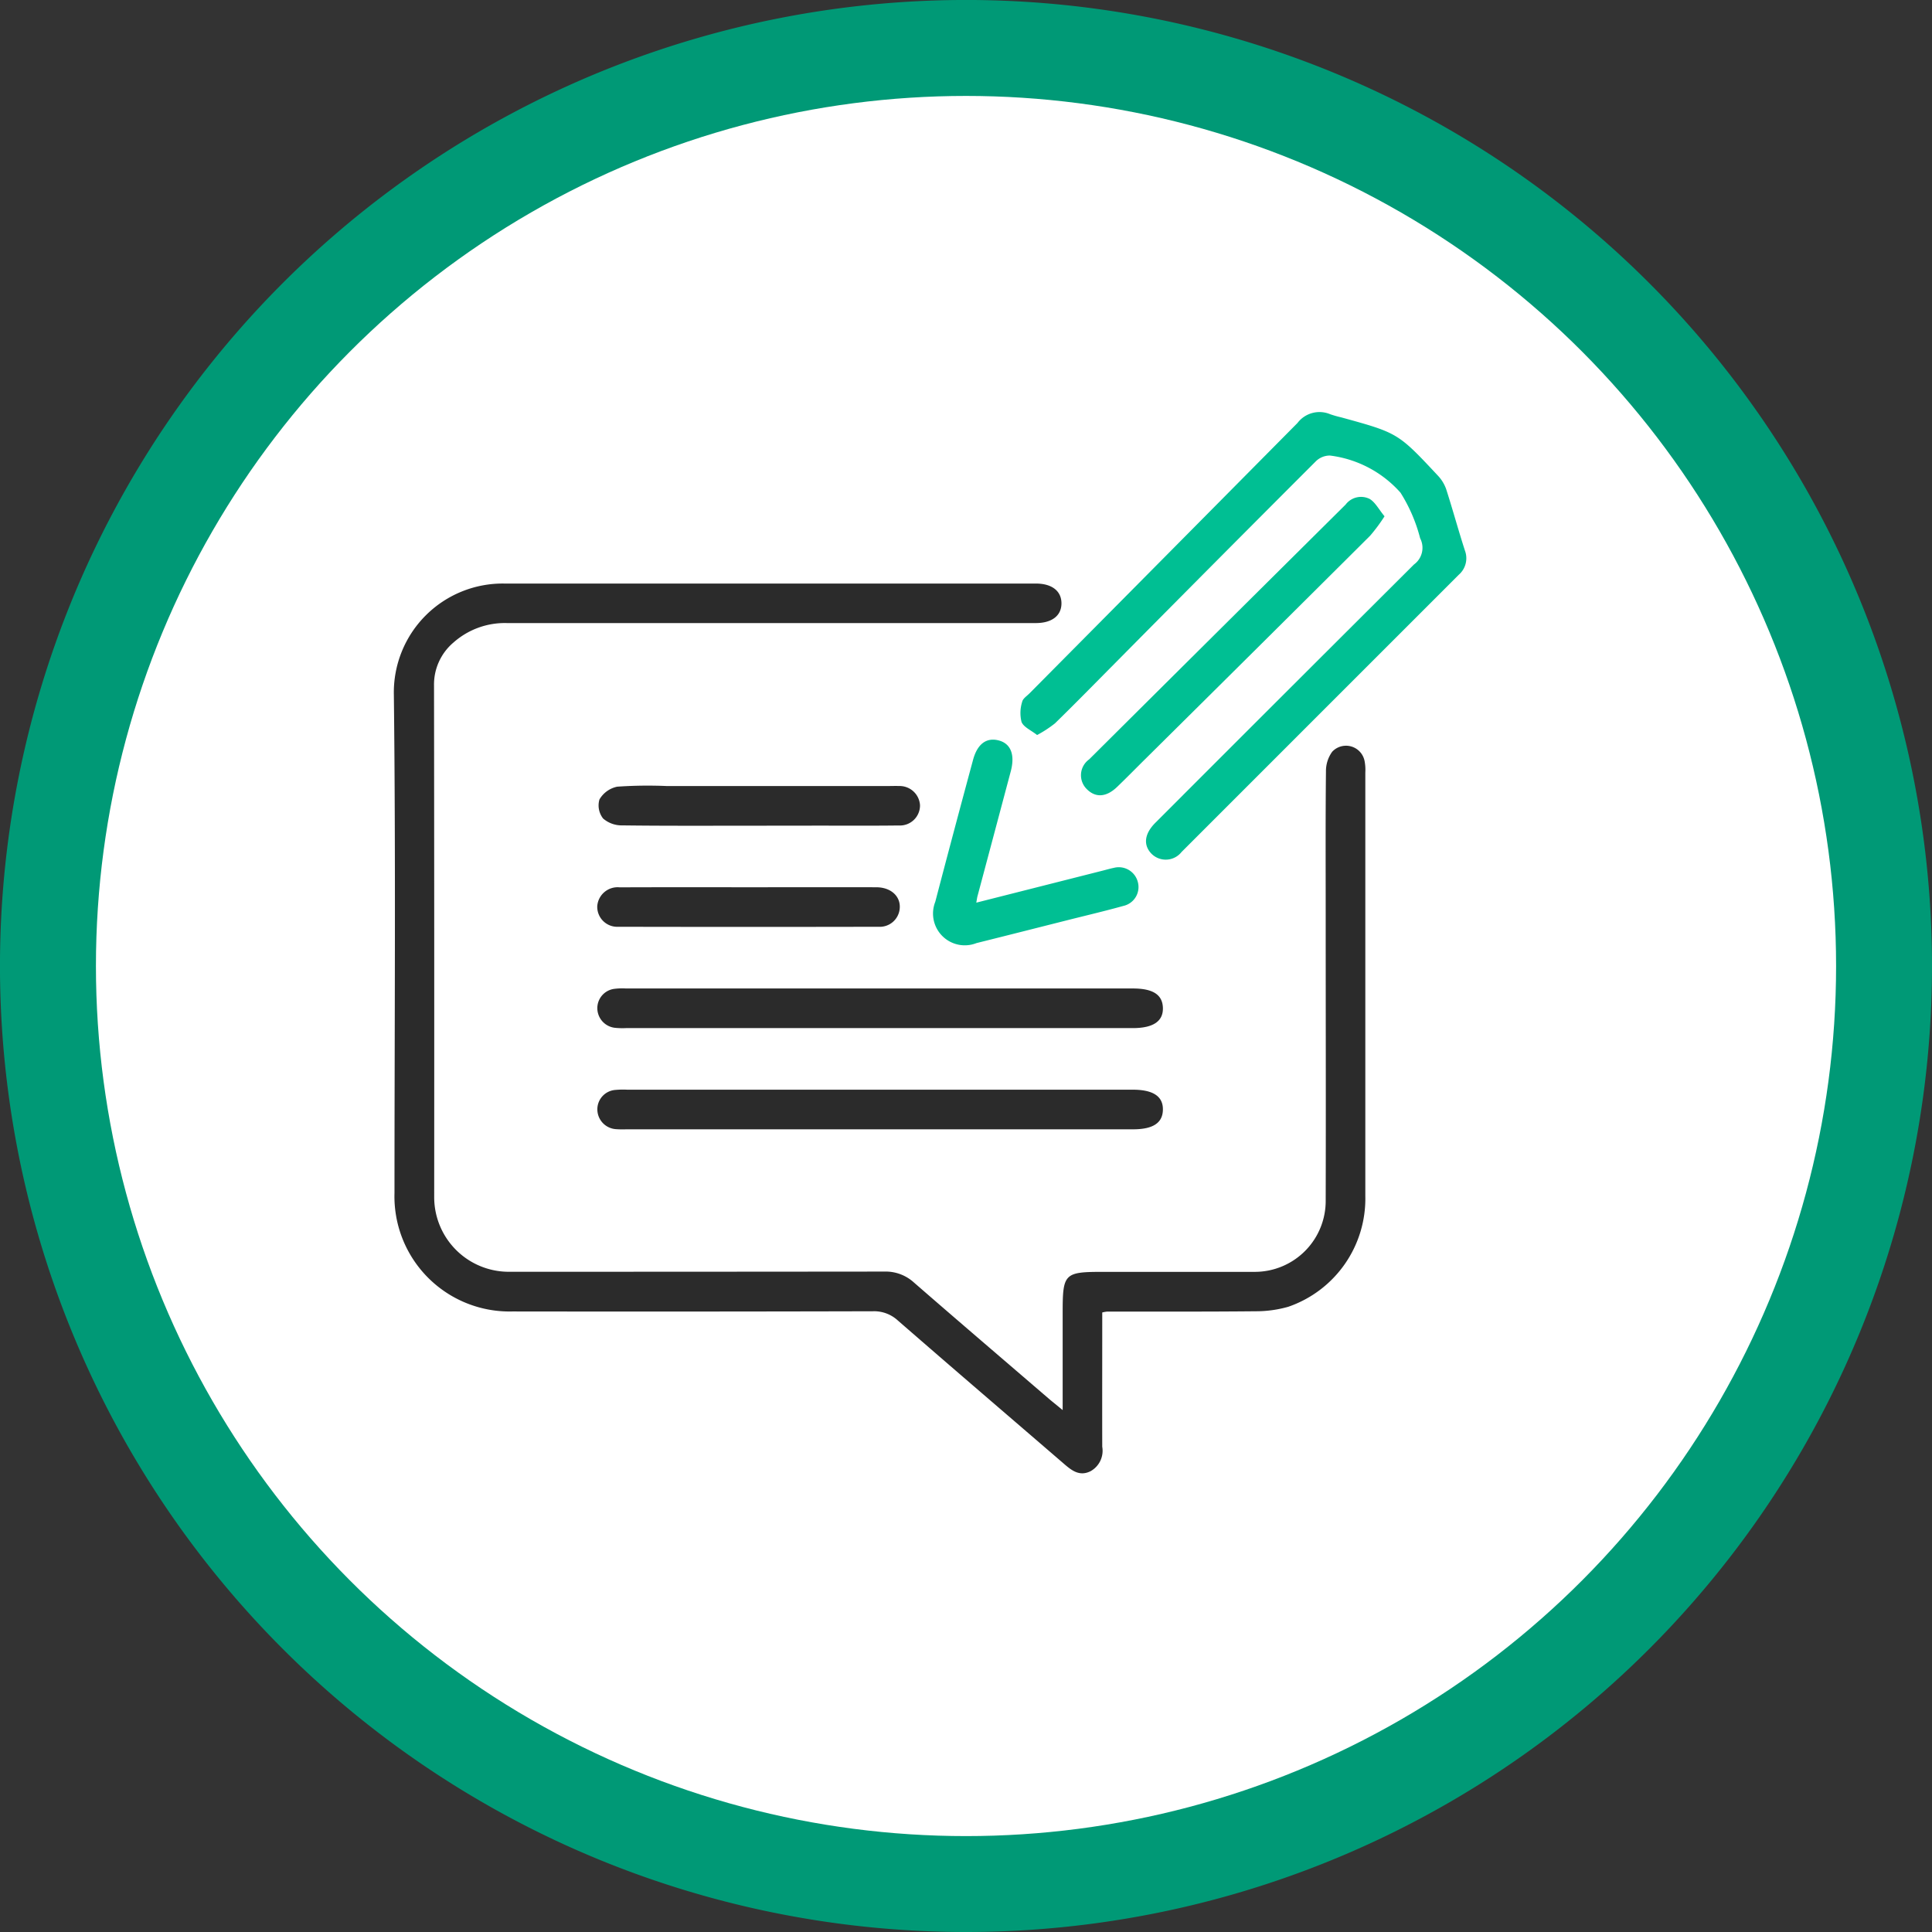
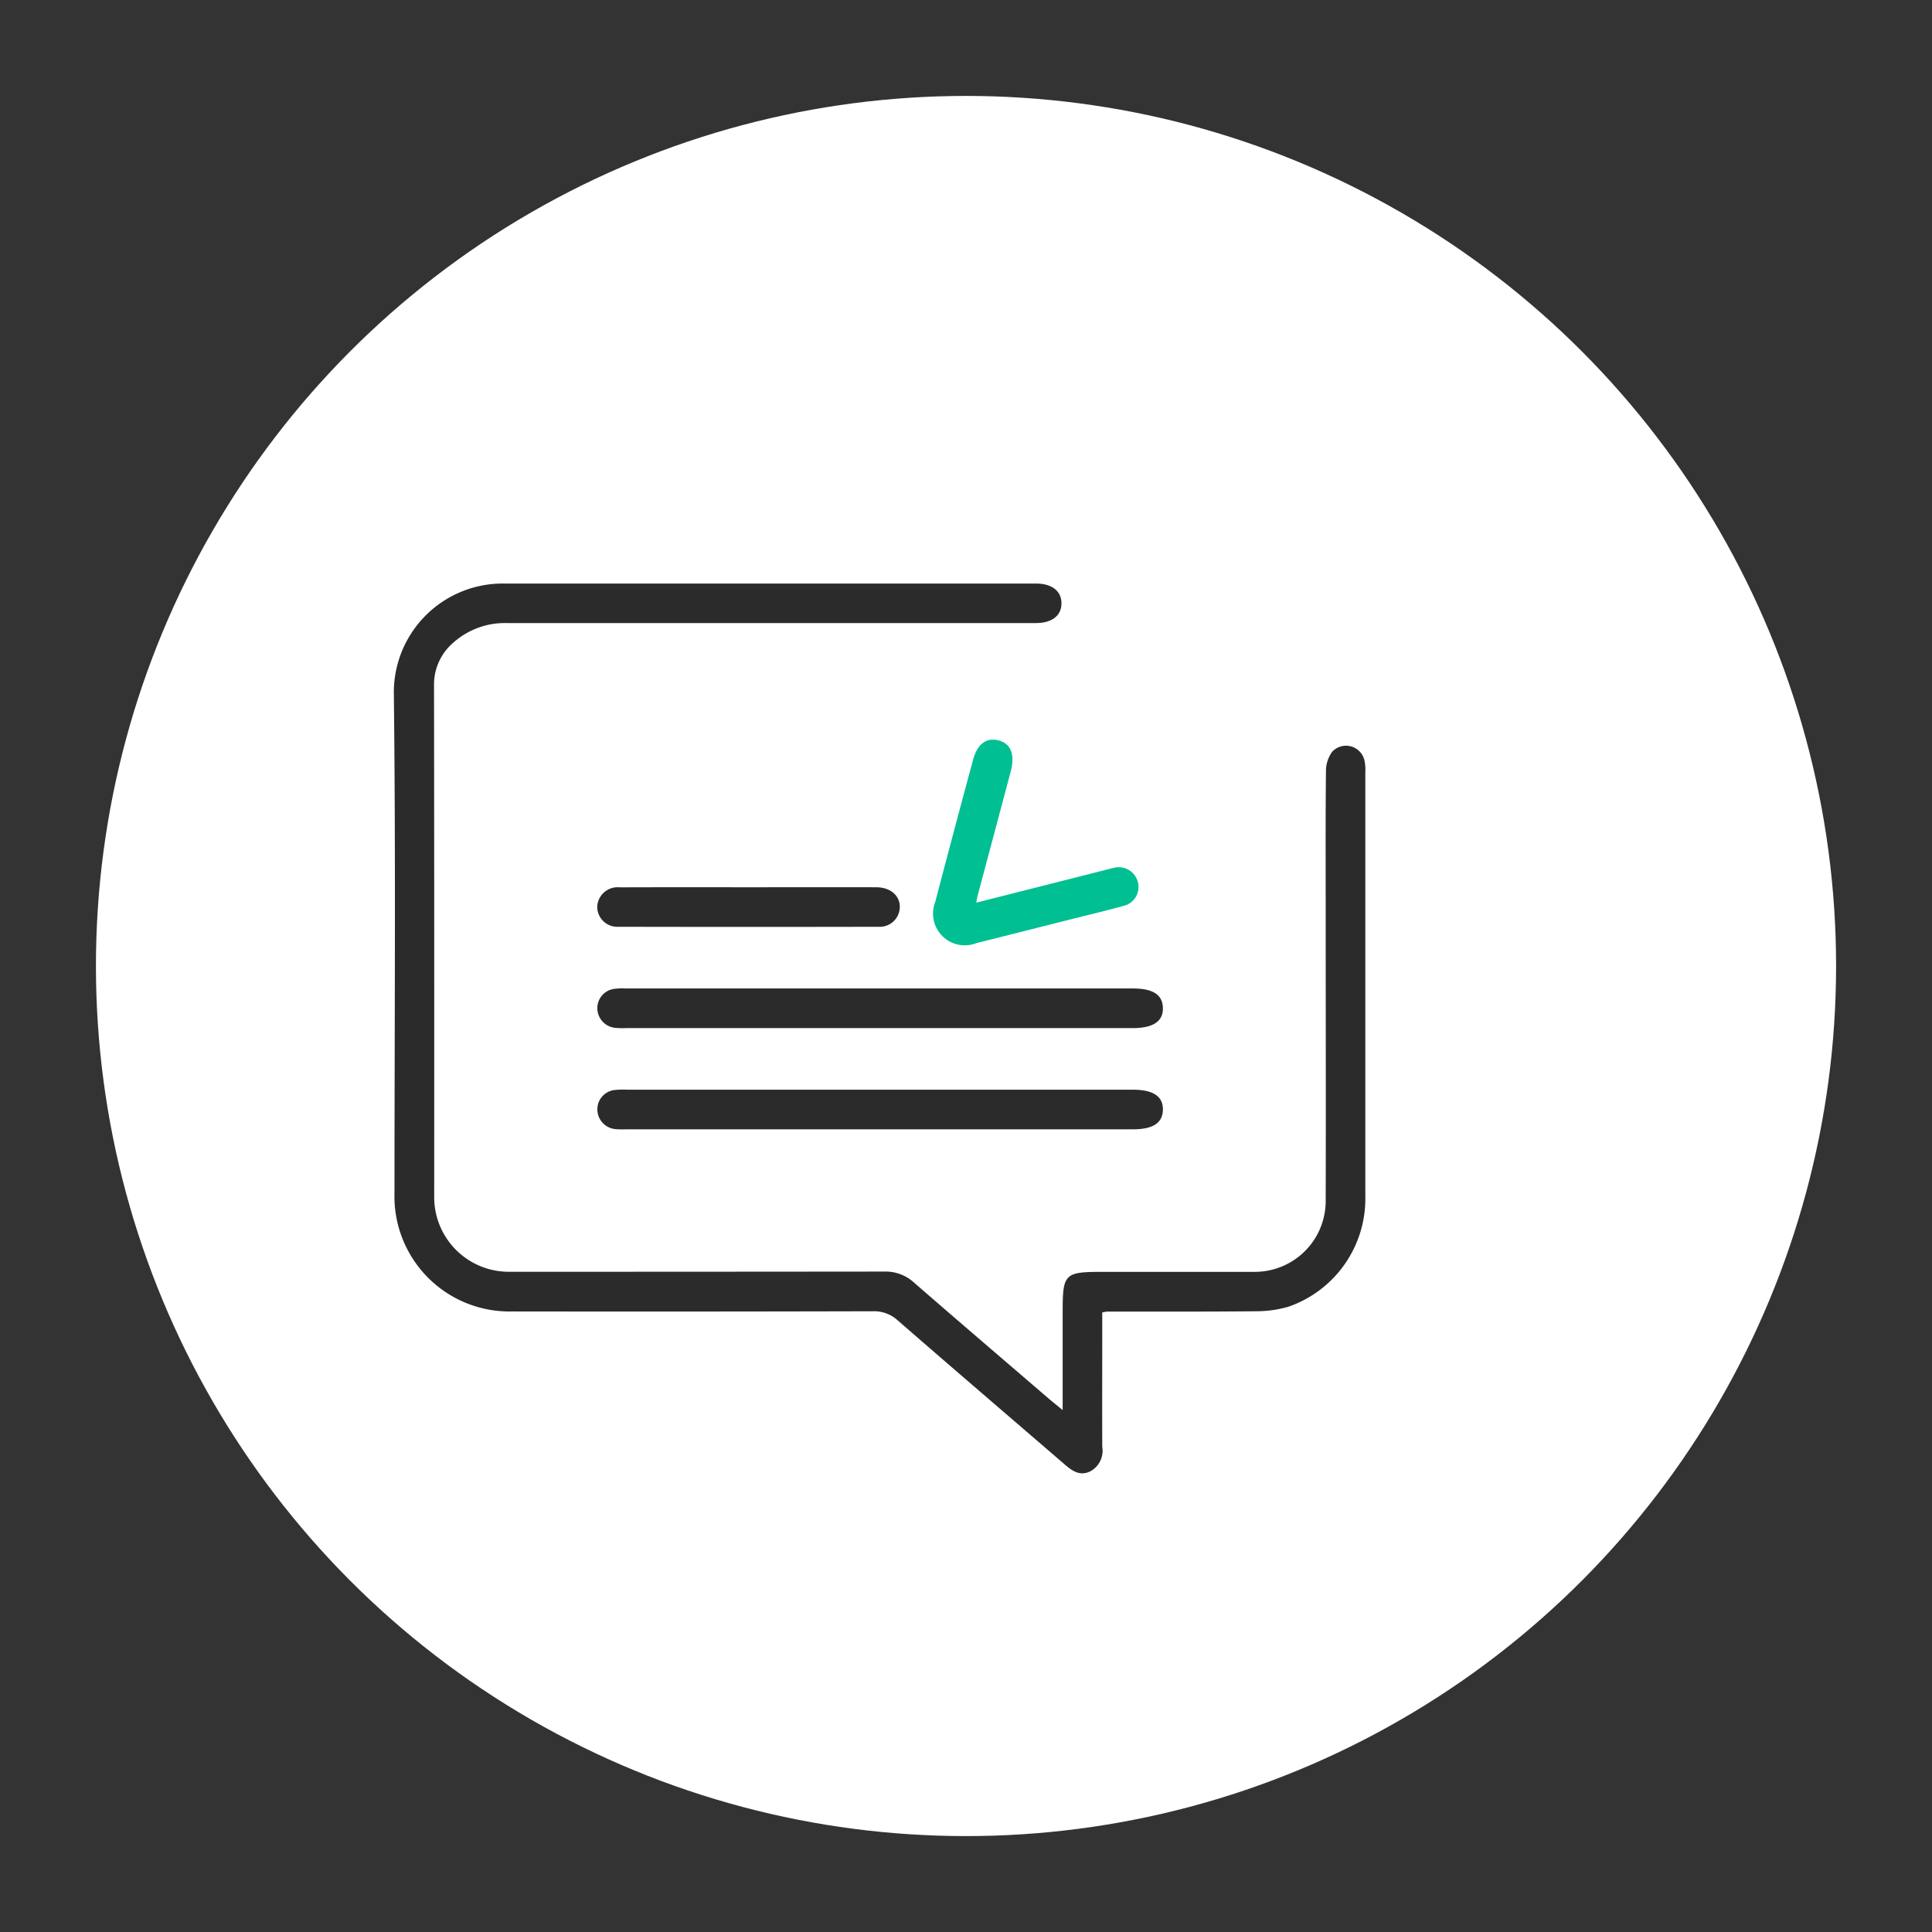
<svg xmlns="http://www.w3.org/2000/svg" width="88.493" height="88.493" viewBox="0 0 88.493 88.493">
  <rect x="0" y="0" width="88.493" height="88.493" fill="#333333" stroke="none" />
  <g id="Group_701" data-name="Group 701" transform="translate(-609.577 -1072.595)">
    <g id="Group_700" data-name="Group 700">
      <g id="Group_208" data-name="Group 208">
        <g id="Group_207" data-name="Group 207">
-           <path id="Path_124" data-name="Path 124" d="M653.824,1161.088a44.247,44.247,0,1,1,44.246-44.247A44.247,44.247,0,0,1,653.824,1161.088Z" fill="#009976" />
-         </g>
+           </g>
      </g>
      <circle id="Ellipse_30" data-name="Ellipse 30" cx="39.853" cy="39.853" r="39.853" transform="translate(613.971 1076.989)" fill="#fff" />
    </g>
    <g id="Group_217" data-name="Group 217">
      <path id="Path_129" data-name="Path 129" d="M658.251,1137.182v-4.467c0-1.788.075-1.864,1.847-1.864q3.475,0,6.952,0a3.248,3.248,0,0,0,3.249-3.279c.012-4.385,0-8.77,0-13.154,0-2.164-.011-4.327.012-6.49a1.51,1.51,0,0,1,.285-.9.866.866,0,0,1,1.485.43,2.126,2.126,0,0,1,.033.518q0,9.7,0,19.412a5.238,5.238,0,0,1-3.525,5.061,5.381,5.381,0,0,1-1.479.207c-2.279.023-4.558.013-6.836.016a1.672,1.672,0,0,0-.21.039v.587c0,1.855-.005,3.709,0,5.563a1.07,1.07,0,0,1-.538,1.122c-.493.243-.845-.021-1.194-.321-2.545-2.194-5.1-4.38-7.632-6.585a1.6,1.6,0,0,0-1.142-.421q-8.256.021-16.512.009a5.272,5.272,0,0,1-5.4-5.427c0-7.611.06-15.222-.029-22.831a4.987,4.987,0,0,1,5.074-5.083q12.166,0,24.334,0c.738,0,1.173.346,1.171.91s-.439.9-1.178.9q-12.108,0-24.218,0a3.542,3.542,0,0,0-2.443.883,2.52,2.52,0,0,0-.9,1.985q.015,11.706.008,23.41a3.417,3.417,0,0,0,3.463,3.435q8.574,0,17.15-.009a1.925,1.925,0,0,1,1.36.5c2.069,1.8,4.154,3.581,6.233,5.369C657.827,1136.836,657.977,1136.956,658.251,1137.182Z" fill="#2b2b2b" />
-       <path id="Path_130" data-name="Path 130" d="M657.08,1106.262c-.282-.223-.617-.361-.713-.6a1.7,1.7,0,0,1,.03-.924c.031-.146.215-.263.337-.386q6.14-6.189,12.273-12.383a1.264,1.264,0,0,1,1.5-.4,4.914,4.914,0,0,0,.5.142c2.594.714,2.6.711,4.421,2.659a1.746,1.746,0,0,1,.389.629c.3.934.558,1.884.861,2.819a1,1,0,0,1-.28,1.1q-6.349,6.348-12.7,12.7a.923.923,0,0,1-1.381.079c-.383-.4-.324-.911.181-1.417q5.916-5.921,11.845-11.83a.944.944,0,0,0,.282-1.2,7.312,7.312,0,0,0-.9-2.089,5.169,5.169,0,0,0-3.228-1.7.913.913,0,0,0-.666.28q-4.608,4.608-9.191,9.24c-.912.918-1.816,1.844-2.742,2.747A5.445,5.445,0,0,1,657.08,1106.262Z" fill="#00bf93" />
      <path id="Path_131" data-name="Path 131" d="M649.828,1119.686H638.249a3.34,3.34,0,0,1-.52-.015.908.908,0,0,1-.792-.923.892.892,0,0,1,.795-.862,2.906,2.906,0,0,1,.52-.015h23.216c.914,0,1.353.282,1.374.88.022.619-.441.935-1.377.935Z" fill="#2b2b2b" />
      <path id="Path_132" data-name="Path 132" d="M649.9,1124.322H638.259a4.181,4.181,0,0,1-.463-.007.91.91,0,0,1-.858-.921.89.89,0,0,1,.842-.877,3.6,3.6,0,0,1,.52-.01h23.158c.942,0,1.4.308,1.384.928-.015.6-.46.887-1.367.887Z" fill="#2b2b2b" />
-       <path id="Path_133" data-name="Path 133" d="M672.994,1096.243a7.826,7.826,0,0,1-.659.889q-5.169,5.149-10.354,10.282c-.411.408-.817.822-1.234,1.223-.49.471-.976.507-1.376.117a.892.892,0,0,1,.091-1.375q5.871-5.84,11.749-11.672a.884.884,0,0,1,1.1-.26C672.569,1095.6,672.731,1095.926,672.994,1096.243Z" fill="#00bf93" />
      <path id="Path_134" data-name="Path 134" d="M654.295,1113.94l5.8-1.469c.168-.043.335-.092.505-.126a.9.9,0,0,1,1.087.624.886.886,0,0,1-.657,1.121c-.854.238-1.718.44-2.577.657-1.383.349-2.764.7-4.149,1.045a1.455,1.455,0,0,1-1.888-1.89q.849-3.244,1.725-6.482c.2-.763.634-1.071,1.218-.9.523.156.712.657.516,1.4q-.758,2.85-1.519,5.7C654.335,1113.688,654.327,1113.762,654.295,1113.94Z" fill="#00bf93" />
-       <path id="Path_135" data-name="Path 135" d="M644.324,1110.415c-2.083,0-4.166.012-6.249-.014a1.3,1.3,0,0,1-.873-.315.968.968,0,0,1-.168-.872,1.226,1.226,0,0,1,.815-.586,20.109,20.109,0,0,1,2.253-.03h10.184c.154,0,.309-.007.463,0a.936.936,0,0,1,.968.877.919.919,0,0,1-.97.93c-1.292.016-2.585.006-3.877.007Z" fill="#2b2b2b" />
      <path id="Path_136" data-name="Path 136" d="M643.926,1113.235c1.928,0,3.857-.005,5.785,0,.691,0,1.141.435,1.074,1a.917.917,0,0,1-.97.81q-5.96.012-11.919,0a.916.916,0,0,1-.963-.937.935.935,0,0,1,1.033-.869C639.953,1113.23,641.939,1113.235,643.926,1113.235Z" fill="#2b2b2b" />
    </g>
  </g>
</svg>